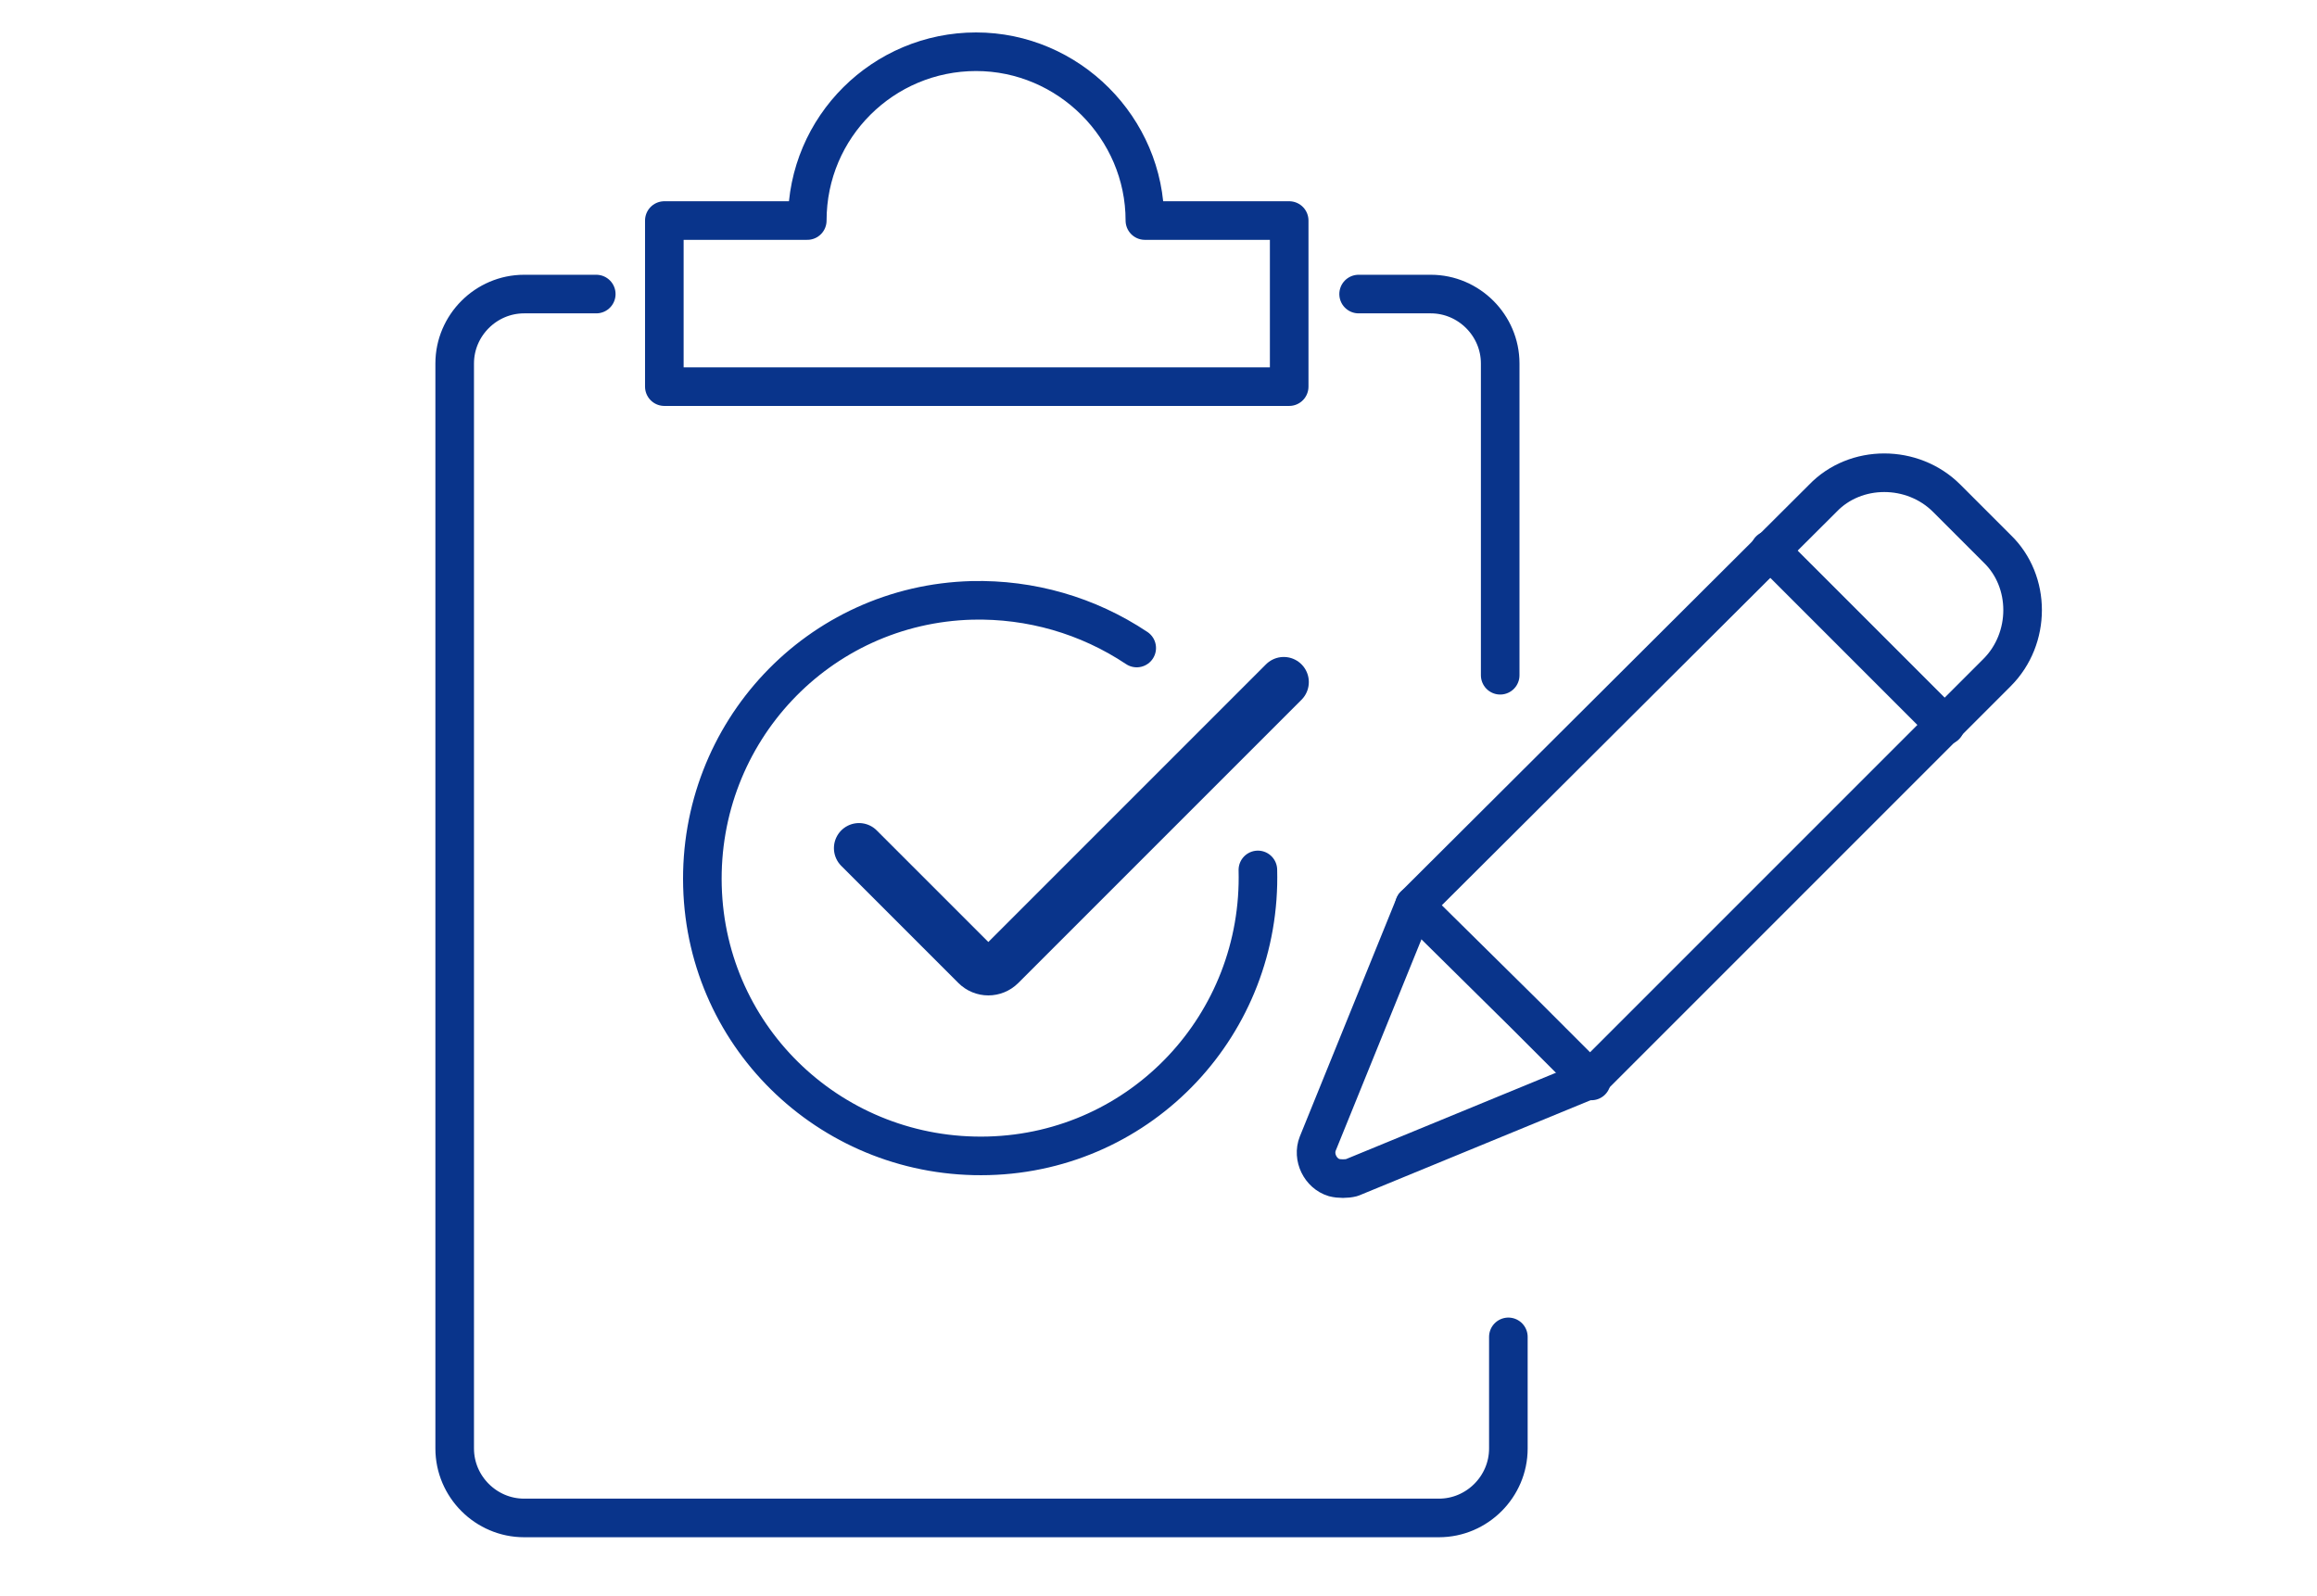
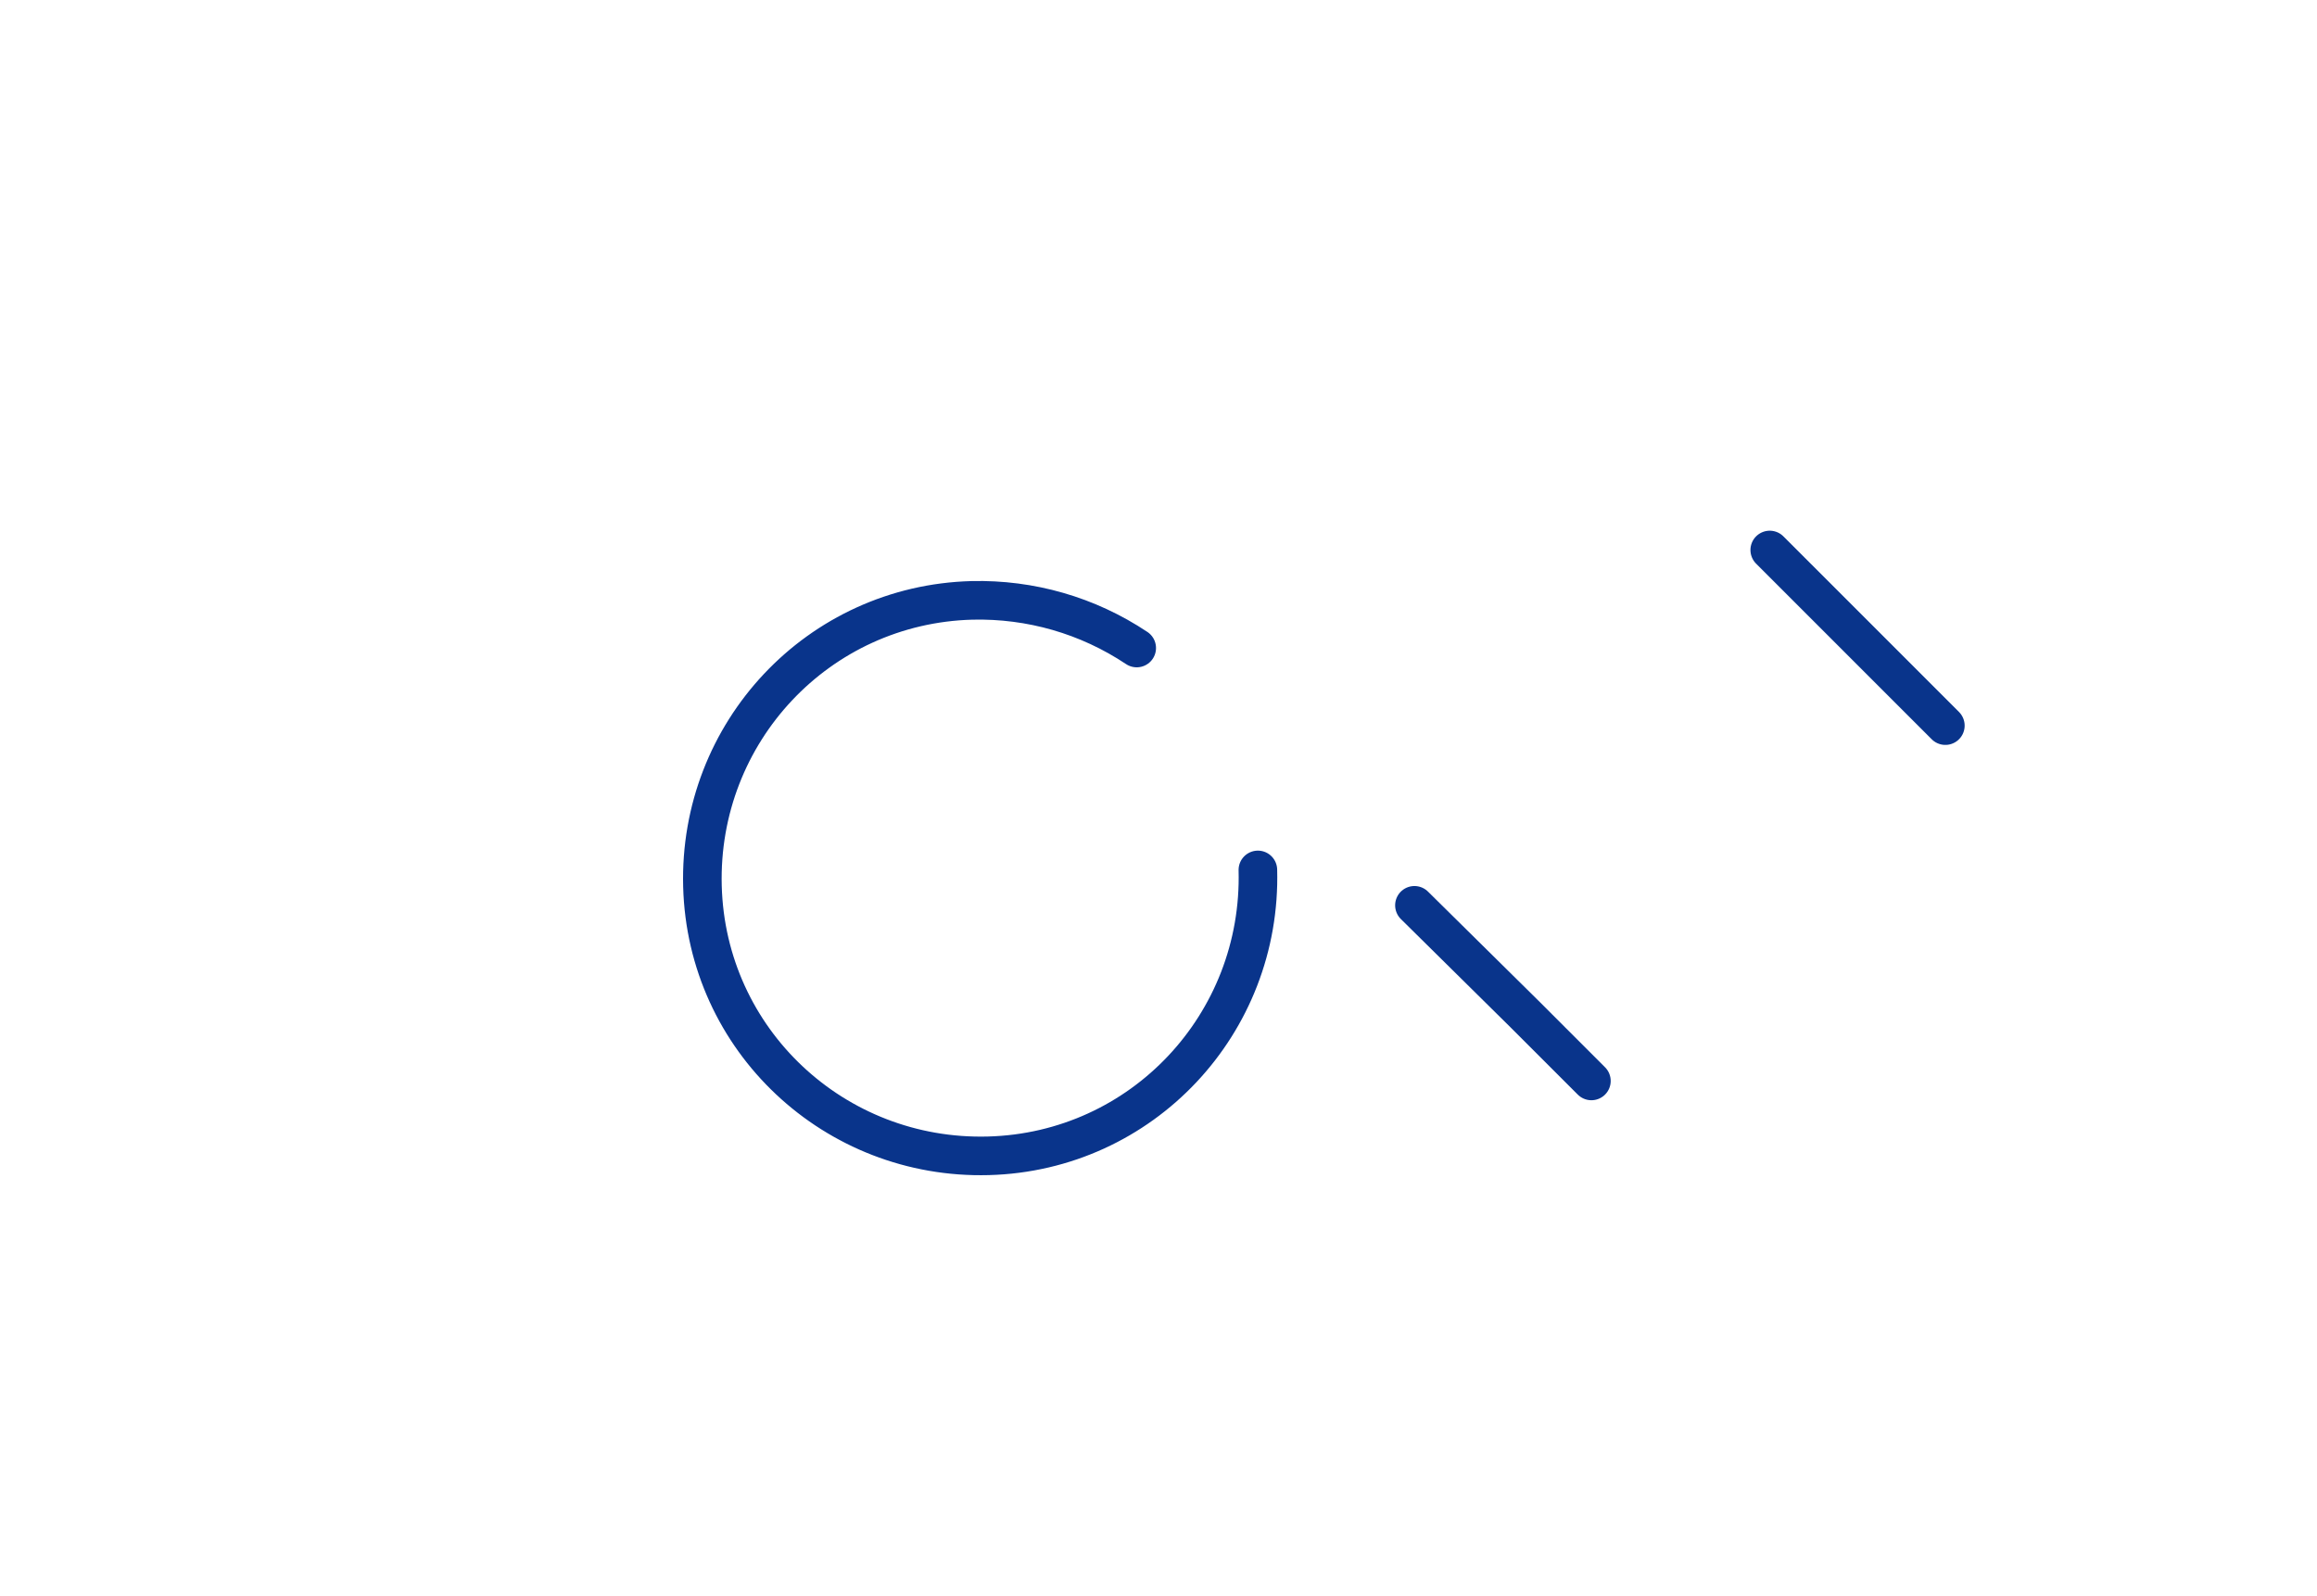
<svg xmlns="http://www.w3.org/2000/svg" version="1.1" id="レイヤー_1" x="0px" y="0px" viewBox="0 0 170.2 117.2" style="enable-background:new 0 0 170.2 117.2;" xml:space="preserve">
  <style type="text/css">
	.st0{fill:none;stroke:#09348B;stroke-width:2.835;stroke-linecap:round;stroke-linejoin:round;}
	.st1{fill:none;stroke:#09348B;stroke-width:3.685;stroke-linecap:round;stroke-linejoin:round;}
</style>
-   <path class="st0" d="M99.8,21.6h5.3c2.8,0,5.1,2.3,5.1,5.1l0,0v22.9" />
-   <path class="st0" d="M110.8,98.2v8.2c0,2.8-2.3,5.1-5.1,5.1H38.5c-2.8,0-5.1-2.3-5.1-5.1V26.7c0-2.8,2.3-5.1,5.1-5.1h5.3" />
-   <path class="st0" d="M103.9,66.5L96.8,84c-0.4,1,0.2,2.2,1.2,2.5c0.4,0.1,0.9,0.1,1.3,0l17.5-7.2l29.9-29.9c2.5-2.5,2.5-6.7,0-9.1  l0,0l-3.7-3.7c-2.5-2.5-6.7-2.5-9.1,0l0,0L103.9,66.5z" />
  <line class="st0" x1="142.9" y1="53.3" x2="130" y2="40.4" />
  <polyline class="st0" points="103.9,66.5 112,74.5 116.9,79.4 " />
-   <path class="st0" d="M59.3,16.2c0-6.9,5.6-12.4,12.4-12.4s12.4,5.6,12.4,12.4h10.6v12.2H48.8V16.2H59.3z" />
  <path class="st0" d="M92.4,63.9c0.3,11.3-8.5,20.7-19.8,21c-11.3,0.3-20.7-8.5-21-19.8c-0.3-11.3,8.5-20.7,19.8-21  c4.3-0.1,8.5,1.1,12.1,3.5" />
-   <path class="st1" d="M63.1,62.3l8.6,8.6c0.5,0.5,1.3,0.5,1.8,0l0,0l20.8-20.8" />
</svg>